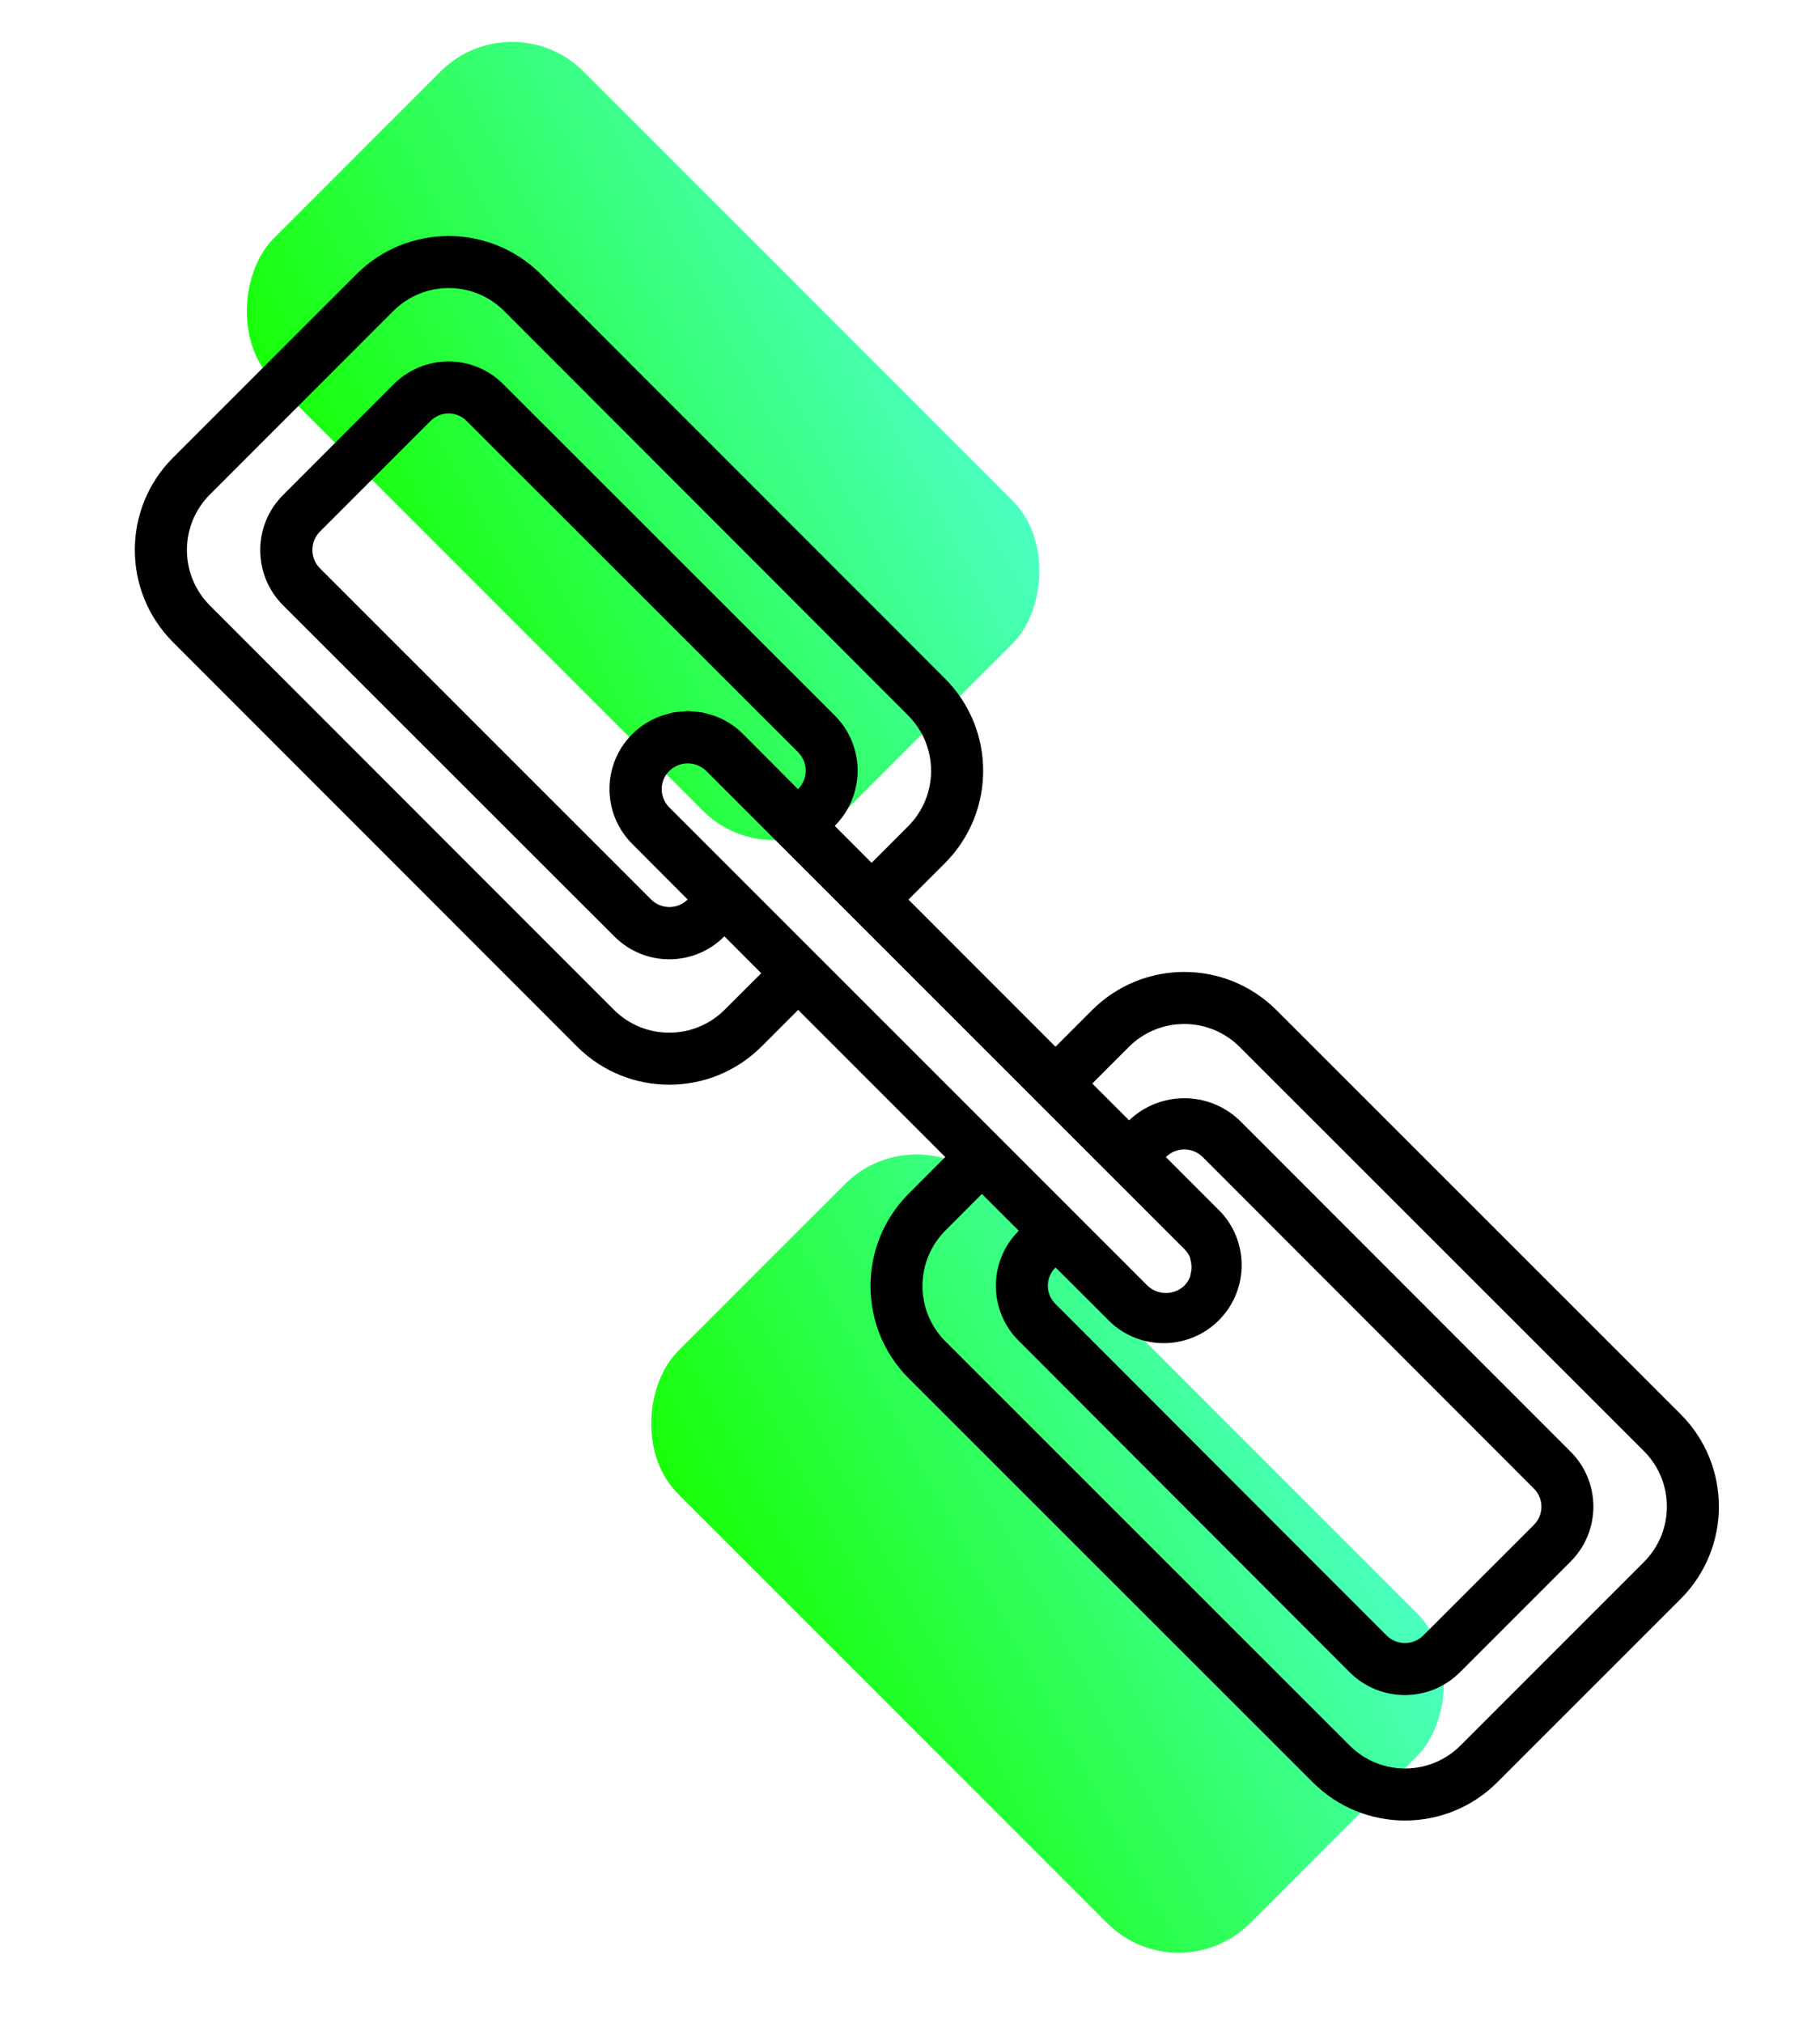
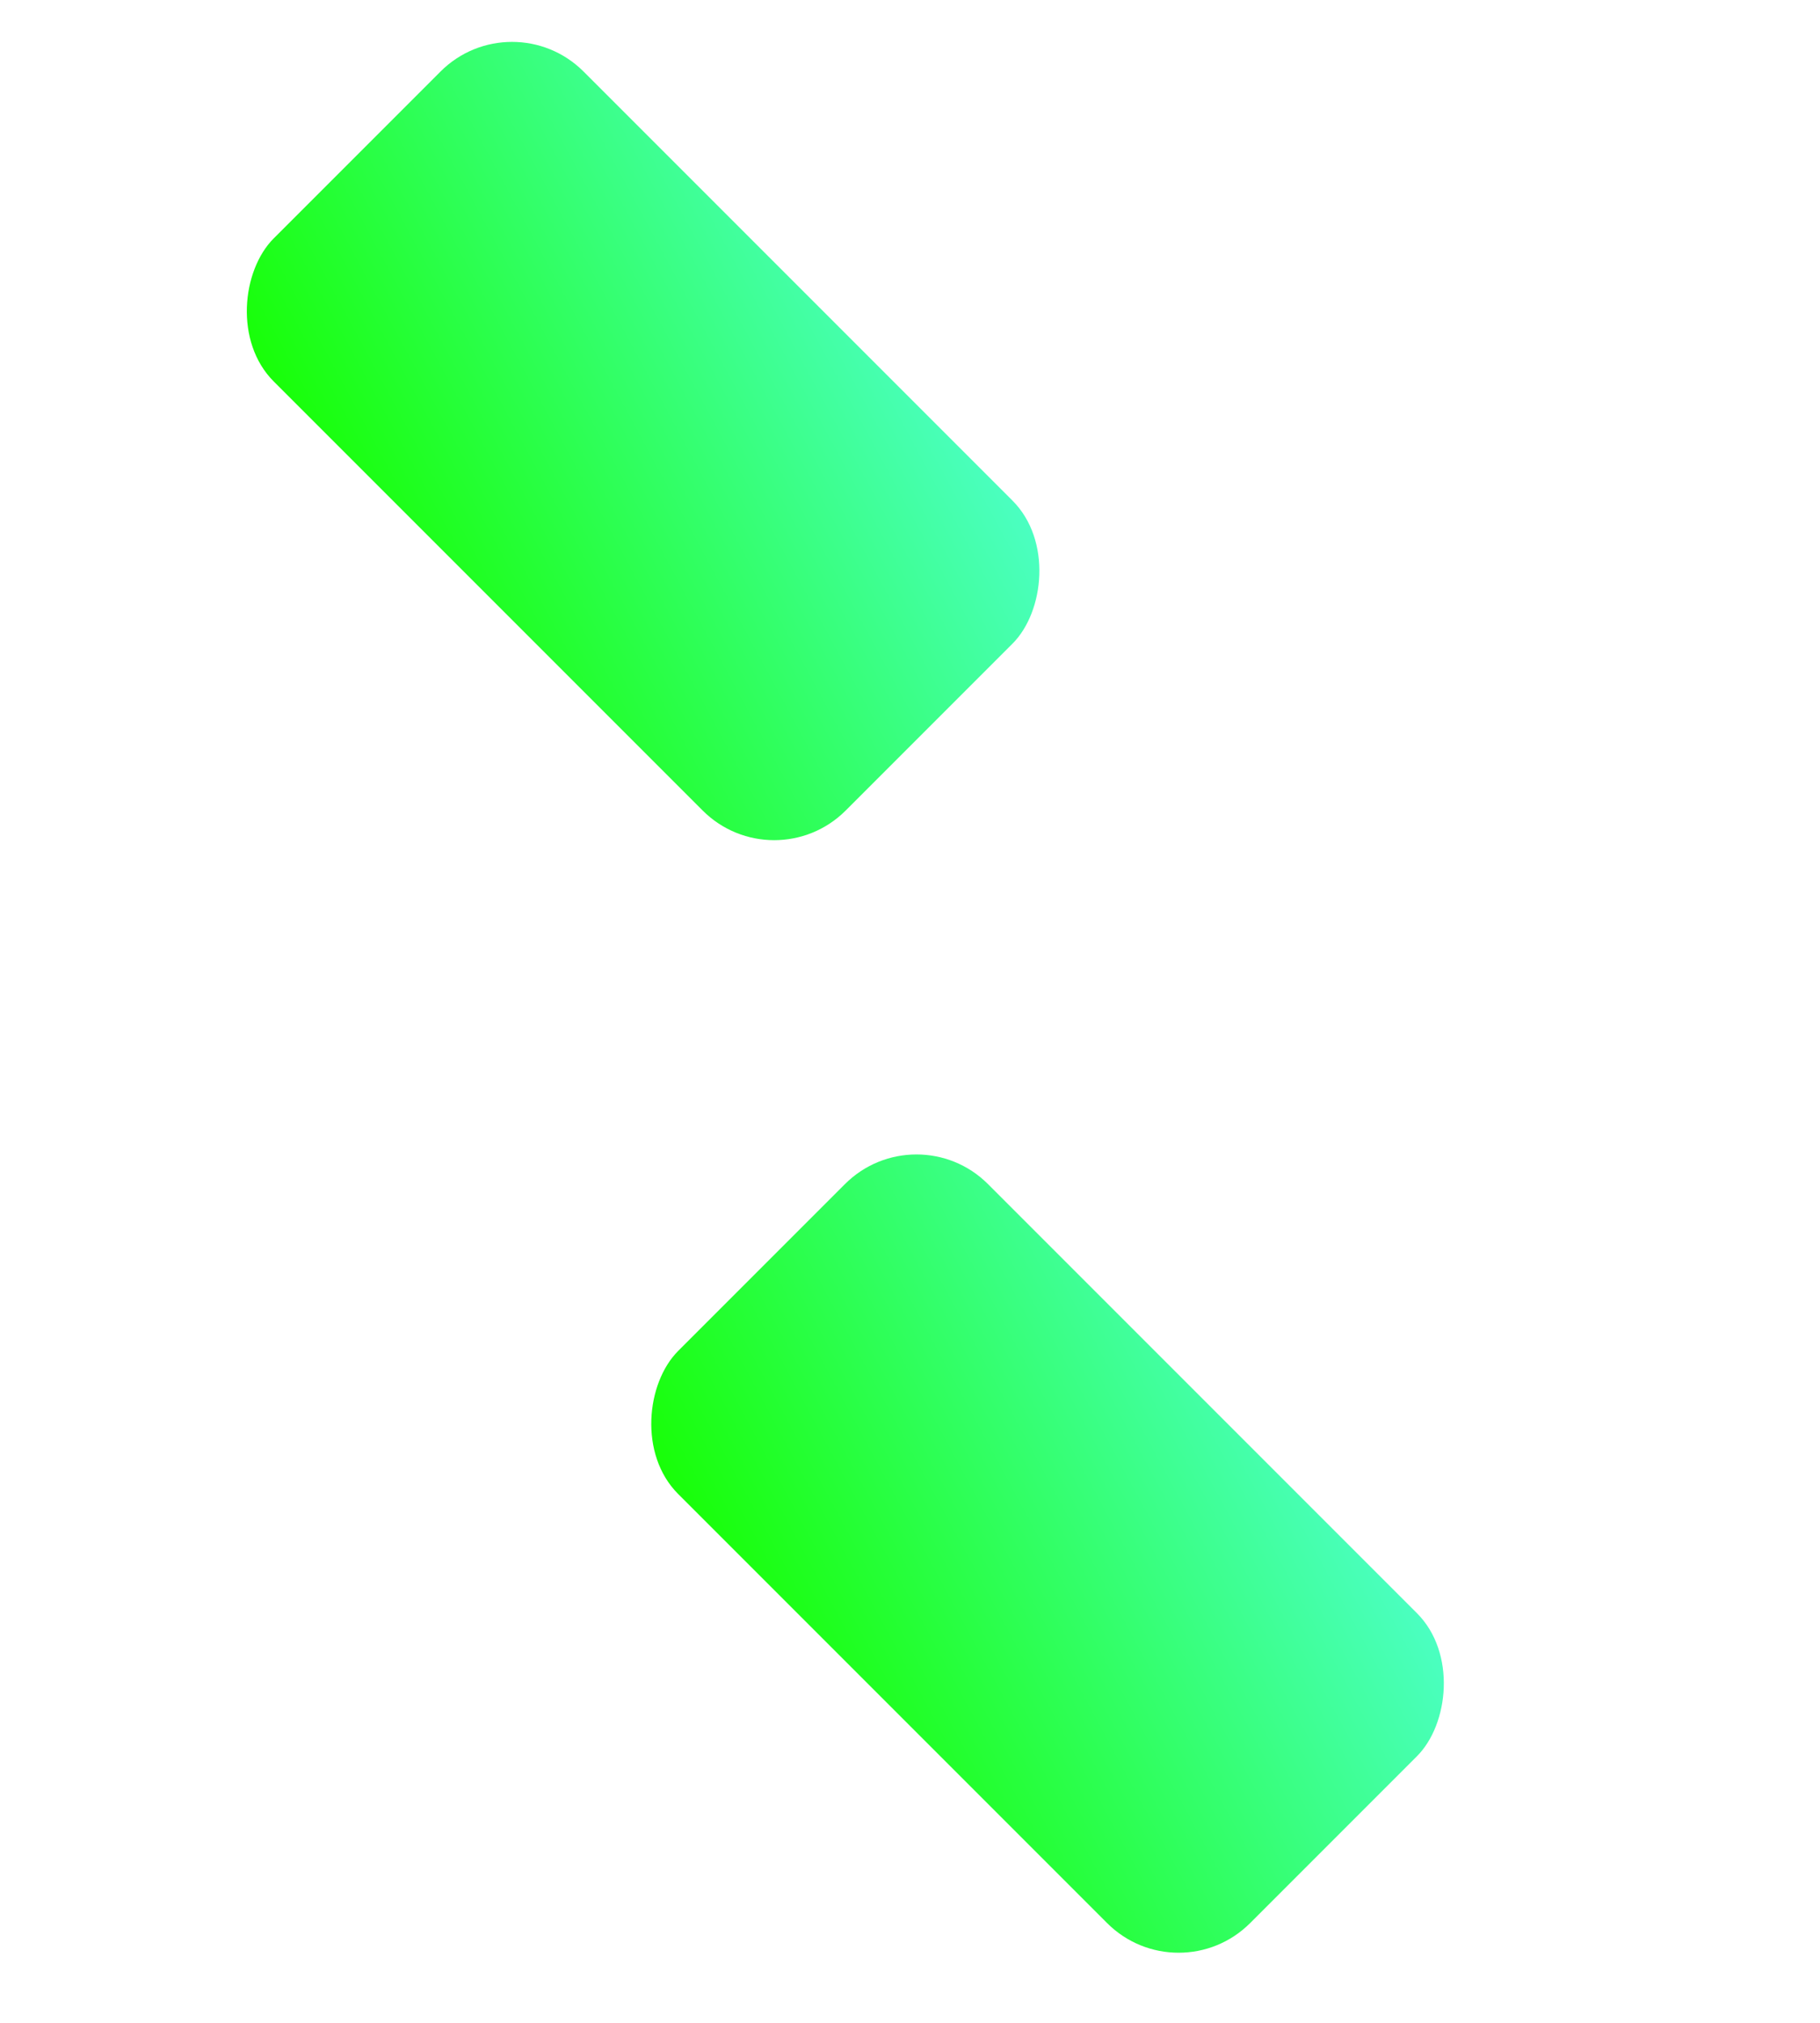
<svg xmlns="http://www.w3.org/2000/svg" width="54" height="60" viewBox="0 0 54 60" fill="none">
  <rect x="15.192" width="24" height="13" rx="3" transform="rotate(45 15.192 0)" fill="url(#paint0_linear)" />
  <rect x="27.192" y="33" width="24" height="13" rx="3" transform="rotate(45 27.192 33)" fill="url(#paint1_linear)" />
  <g clip-path="url(#clip0)">
-     <path d="M5.126 13.582L10.582 8.126C12.092 6.626 14.53 6.626 16.041 8.126L28.045 20.134C29.546 21.644 29.546 24.082 28.045 25.593L26.954 26.683L31.317 31.047L32.409 29.955C33.919 28.454 36.356 28.454 37.866 29.955L49.876 41.958C51.375 43.469 51.375 45.905 49.876 47.416L44.416 52.874C42.906 54.374 40.469 54.374 38.959 52.874L26.951 40.874C25.453 39.364 25.453 36.927 26.951 35.416L28.045 34.319L23.681 29.955L22.587 31.049C21.076 32.549 18.638 32.549 17.128 31.049L5.126 19.041C3.625 17.531 3.625 15.092 5.126 13.582ZM28.045 39.782L40.05 51.78C40.957 52.681 42.42 52.681 43.327 51.78L48.782 46.325C49.682 45.418 49.682 43.955 48.782 43.048L36.775 31.048C35.868 30.148 34.405 30.148 33.498 31.048L32.408 32.139L33.501 33.231C34.417 32.356 35.86 32.356 36.776 33.231L46.591 43.049C47.496 43.942 47.506 45.401 46.612 46.306C46.605 46.313 46.598 46.321 46.591 46.328L43.319 49.6C42.415 50.504 40.949 50.504 40.045 49.601C40.044 49.6 40.044 49.6 40.044 49.6L30.233 39.778C29.328 38.885 29.318 37.427 30.211 36.522C30.216 36.517 30.222 36.511 30.227 36.506L29.133 35.414L28.045 36.504C27.145 37.411 27.145 38.874 28.045 39.782ZM36.092 39.23C35.205 40.044 33.841 40.043 32.956 39.227L31.318 37.594C31.018 37.889 31.014 38.37 31.308 38.669C31.311 38.673 31.314 38.676 31.318 38.679L41.138 48.508C41.439 48.81 41.928 48.811 42.23 48.51C42.23 48.509 42.23 48.509 42.231 48.508L45.507 45.234C45.806 44.94 45.811 44.459 45.517 44.159C45.512 44.155 45.508 44.15 45.503 44.145L35.685 34.32C35.384 34.019 34.895 34.018 34.593 34.319C34.593 34.319 34.592 34.32 34.592 34.32L36.23 35.959C37.095 36.9 37.033 38.365 36.092 39.23ZM34.047 38.135C34.353 38.425 34.833 38.425 35.139 38.135C35.211 38.062 35.269 37.976 35.307 37.882C35.316 37.849 35.322 37.816 35.327 37.783C35.361 37.654 35.361 37.518 35.327 37.389C35.322 37.36 35.317 37.331 35.31 37.303C35.271 37.208 35.214 37.122 35.141 37.05L20.948 22.861C20.644 22.571 20.166 22.571 19.863 22.861C19.561 23.157 19.556 23.641 19.852 23.943C19.855 23.947 19.859 23.951 19.863 23.954L34.047 38.135ZM18.742 21.792C19.053 21.475 19.449 21.255 19.882 21.158C19.91 21.151 19.936 21.139 19.964 21.134C20.054 21.12 20.145 21.111 20.236 21.108C20.293 21.108 20.348 21.091 20.405 21.091C20.462 21.091 20.514 21.103 20.569 21.107C20.662 21.11 20.755 21.119 20.847 21.134C20.861 21.134 20.875 21.143 20.888 21.146C21.324 21.235 21.724 21.45 22.039 21.764L23.677 23.408L23.68 23.405C23.981 23.104 23.981 22.615 23.68 22.314C23.68 22.313 23.68 22.313 23.68 22.313L13.852 12.494C13.711 12.347 13.516 12.264 13.312 12.262C13.106 12.263 12.91 12.347 12.766 12.494L9.494 15.766C9.193 16.067 9.192 16.555 9.493 16.857C9.493 16.858 9.494 16.858 9.494 16.859L19.319 26.681C19.619 26.978 20.102 26.978 20.403 26.681L18.772 25.045C17.866 24.155 17.852 22.698 18.742 21.792ZM6.221 17.954L18.218 29.955C19.124 30.856 20.589 30.856 21.496 29.955L22.586 28.867L21.493 27.772C20.6 28.675 19.144 28.682 18.241 27.789C18.235 27.784 18.23 27.778 18.224 27.772L8.4 17.956C7.496 17.052 7.495 15.586 8.399 14.682C8.399 14.681 8.4 14.681 8.4 14.681L11.668 11.41C12.1 10.97 12.69 10.722 13.306 10.722C13.921 10.72 14.512 10.967 14.943 11.406L24.767 21.222C25.671 22.125 25.672 23.591 24.768 24.496C24.767 24.496 24.767 24.496 24.767 24.497L25.861 25.592L26.95 24.503C27.851 23.596 27.851 22.132 26.95 21.226L14.953 9.22C14.046 8.318 12.582 8.318 11.675 9.22L6.221 14.675C5.321 15.583 5.321 17.046 6.221 17.954Z" fill="black" />
-   </g>
+     </g>
  <defs>
    <linearGradient id="paint0_linear" x1="15.192" y1="13" x2="20.733" y2="-5.522" gradientUnits="userSpaceOnUse">
      <stop stop-color="#16FF00" />
      <stop offset="1" stop-color="#4DFFC9" />
    </linearGradient>
    <linearGradient id="paint1_linear" x1="27.192" y1="46" x2="32.733" y2="27.478" gradientUnits="userSpaceOnUse">
      <stop stop-color="#16FF00" />
      <stop offset="1" stop-color="#4DFFC9" />
    </linearGradient>
    <clipPath id="clip0">
      <rect width="47" height="47" fill="white" transform="matrix(-1 0 0 1 51 7)" />
    </clipPath>
  </defs>
</svg>